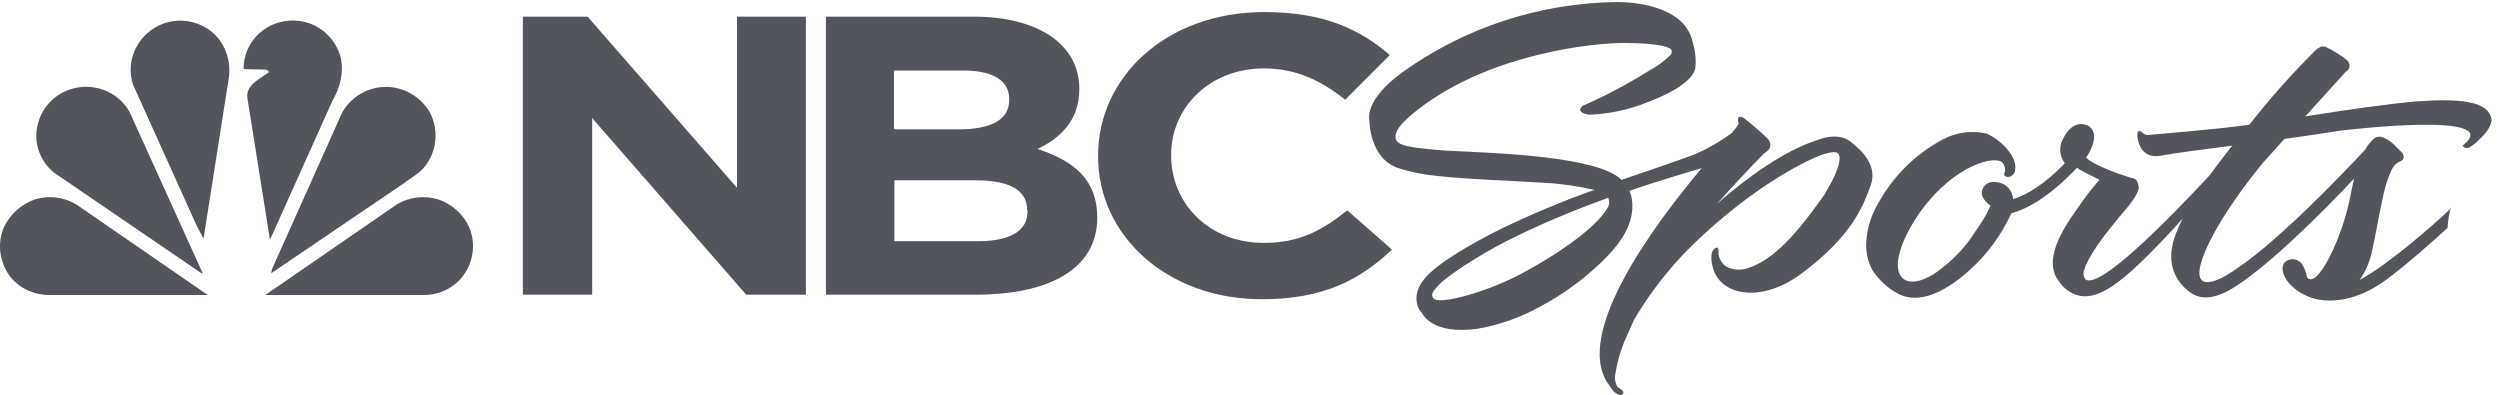
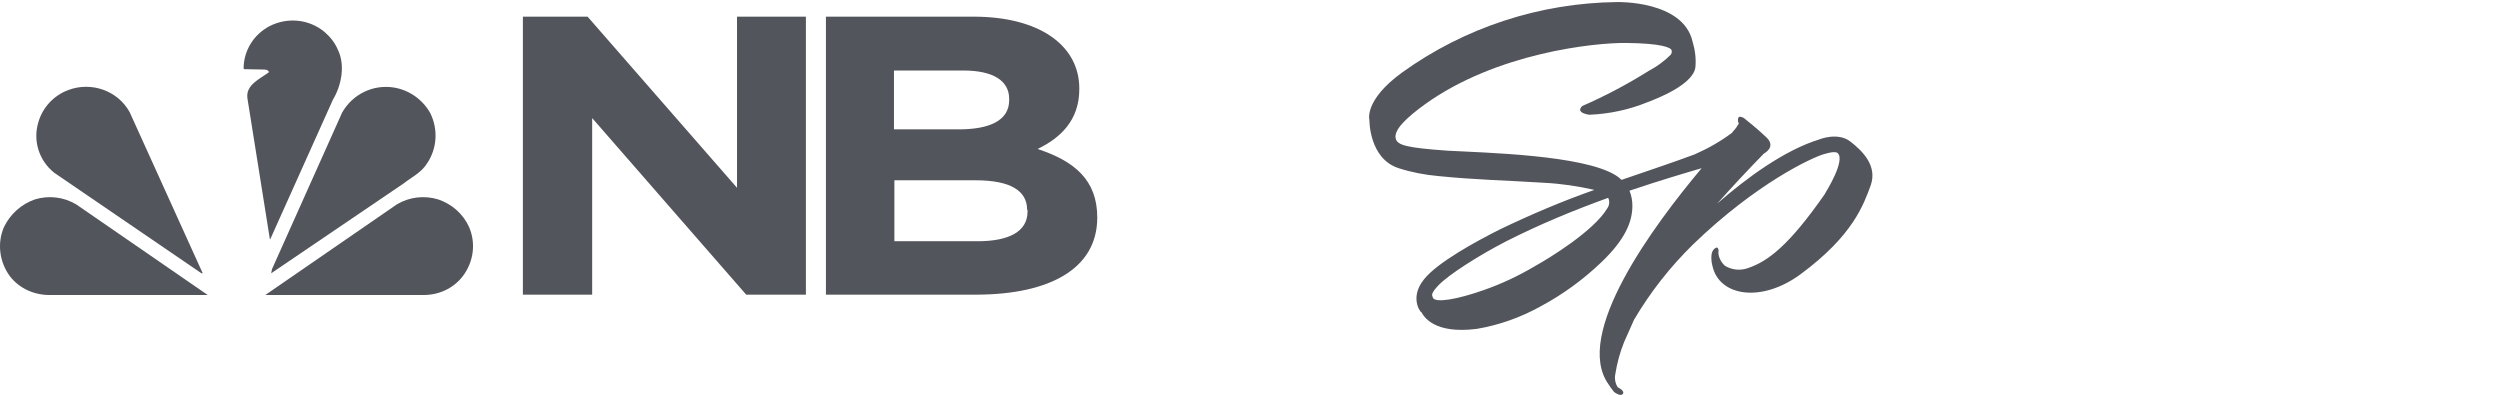
<svg xmlns="http://www.w3.org/2000/svg" width="196" height="31" viewBox="0 0 196 31" fill="none">
  <path d="M26.496 3.917C27.085 5.128 26.758 6.731 26.103 7.811L21.194 18.741L21.162 18.774L19.394 7.68C19.264 6.633 20.409 6.175 21.096 5.651C21.031 5.52 20.9 5.455 20.769 5.455L19.133 5.422L19.1 5.357C19.1 3.982 19.885 2.706 21.129 2.051C22.536 1.331 24.238 1.495 25.449 2.51C25.874 2.869 26.267 3.36 26.496 3.917Z" fill="#52555B" />
-   <path d="M17.464 3.524C17.889 4.277 18.053 5.128 17.954 6.011L15.958 18.709L15.435 17.727L10.428 6.633C9.969 5.193 10.395 3.655 11.508 2.64C12.62 1.626 14.224 1.331 15.631 1.921C16.384 2.215 17.038 2.771 17.464 3.524Z" fill="#52555B" />
  <path d="M33.728 8.858C34.35 10.102 34.285 11.607 33.499 12.785C33.041 13.538 32.256 13.898 31.634 14.389L21.26 21.425L21.325 21.098L26.823 8.826C27.641 7.386 29.245 6.6 30.881 6.862C32.092 7.058 33.139 7.811 33.728 8.858Z" fill="#52555B" />
  <path d="M10.166 8.793L15.893 21.425H15.794L4.242 13.538C3.064 12.589 2.573 11.051 2.999 9.611C3.326 8.433 4.21 7.484 5.355 7.058C7.188 6.371 9.249 7.124 10.166 8.793Z" fill="#52555B" />
  <path d="M36.772 17.792C37.328 19.069 37.132 20.541 36.281 21.654C35.528 22.636 34.35 23.159 33.106 23.127H20.802L31.11 16.025C32.092 15.436 33.27 15.305 34.35 15.633C35.43 15.992 36.313 16.778 36.772 17.792Z" fill="#52555B" />
  <path d="M0.315 17.792C-0.241 19.069 -0.045 20.541 0.774 21.654C1.526 22.636 2.737 23.159 3.981 23.127H16.285L5.977 16.025C4.995 15.436 3.817 15.305 2.737 15.633C1.69 15.992 0.806 16.778 0.315 17.792Z" fill="#52555B" />
  <path d="M76.632 23.101H64.753V1.306H76.338C81.443 1.306 84.617 3.531 84.617 6.935V7C84.617 9.455 83.112 10.829 81.345 11.68C84.225 12.629 86.025 14.102 86.025 17.047V17.113C85.992 21.072 82.294 23.069 76.632 23.101ZM79.119 7.753C79.119 6.313 77.843 5.528 75.519 5.528H70.087V10.142H75.16C77.581 10.142 79.119 9.455 79.119 7.851V7.753ZM80.527 16.458C80.527 14.985 79.283 14.134 76.469 14.134H70.12V18.912H76.665C79.087 18.912 80.559 18.16 80.559 16.589V16.458H80.527Z" fill="#52555B" />
-   <path d="M98.918 23.461C91.555 23.461 86.09 18.52 86.09 12.269V12.204C86.09 6.018 91.457 0.946 99.115 0.946C103.827 0.946 106.642 2.32 108.965 4.317L105.464 7.818C103.533 6.28 101.569 5.364 99.082 5.364C94.86 5.364 91.817 8.407 91.817 12.138V12.204C91.817 15.934 94.762 19.043 99.082 19.043C101.929 19.043 103.696 18.029 105.627 16.491L109.129 19.567C106.609 21.956 103.729 23.461 98.918 23.461Z" fill="#52555B" />
-   <path d="M46.426 17.211V9.258L58.502 23.101H63.182V1.306H57.782V14.723L46.066 1.306H40.994V18.323V21.007V23.101H46.426V20.516V17.211Z" fill="#52555B" />
+   <path d="M46.426 17.211V9.258L58.502 23.101H63.182V1.306H57.782V14.723L46.066 1.306H40.994V18.323V23.101H46.426V20.516V17.211Z" fill="#52555B" />
  <path d="M145.062 11.091C144.08 10.338 142.64 10.927 142.64 10.927C139.891 11.778 136.946 13.938 134.622 15.967C135.702 14.756 136.913 13.447 138.287 12.04C138.287 12.04 139.269 11.549 138.516 10.796C137.764 10.076 136.847 9.356 136.847 9.356C136.717 9.226 136.52 9.127 136.324 9.16C136.226 9.324 136.226 9.52 136.324 9.684C136.193 9.913 136.062 10.109 135.866 10.306L135.8 10.404C134.884 11.091 133.902 11.647 132.855 12.105C131.284 12.694 129.321 13.349 127.128 14.102C126.997 13.971 126.833 13.84 126.67 13.742C124.084 12.138 116.394 11.975 113.449 11.811C110.274 11.582 109.554 11.386 109.423 10.862C109.26 10.175 110.274 9.226 111.714 8.178C117.31 4.153 125.001 3.335 127.521 3.368C130.27 3.4 131.022 3.728 131.055 3.957C131.088 4.088 131.055 4.219 130.957 4.317C130.466 4.808 129.877 5.233 129.255 5.56C127.586 6.608 125.852 7.524 124.052 8.309C123.463 8.866 124.608 8.997 124.608 8.997C126.179 8.931 127.717 8.604 129.157 8.015C132.102 6.902 132.855 5.888 132.92 5.266C132.986 4.579 132.888 3.891 132.691 3.237C131.939 0.03 126.801 0.161 126.801 0.161C120.714 0.226 114.823 2.157 109.914 5.691C106.903 7.884 107.362 9.422 107.362 9.422C107.362 9.422 107.329 12.433 109.652 13.185C110.667 13.513 111.714 13.709 112.794 13.807C115.739 14.102 117.965 14.134 121.074 14.331C122.383 14.396 123.692 14.593 125.001 14.887C122.481 15.771 120.026 16.818 117.637 17.963C115.674 18.945 112.696 20.581 111.649 21.89C110.372 23.461 111.55 24.705 111.42 24.443C111.616 24.803 112.401 26.21 115.772 25.785C117.539 25.49 119.274 24.868 120.845 23.985C122.546 23.069 124.117 21.923 125.524 20.581C127.455 18.749 127.979 17.341 127.979 16.131C127.979 15.738 127.913 15.345 127.75 14.953C130.073 14.167 132.069 13.578 133.411 13.185C129.648 17.669 123.299 26.21 126.113 30.137C126.244 30.334 126.375 30.53 126.539 30.726C126.539 30.726 127.03 31.119 127.226 30.89C127.422 30.628 126.833 30.366 126.833 30.366C126.637 30.072 126.572 29.679 126.637 29.352C126.768 28.501 126.997 27.65 127.324 26.832L128.11 25.065C129.386 22.905 130.924 20.941 132.724 19.174C137.698 14.364 142.084 12.335 143.033 12.073C143.687 11.876 143.982 11.909 144.08 12.007C144.702 12.596 143.131 15.084 143.131 15.084L143.065 15.214C140.218 19.305 138.582 20.483 137.076 21.007C136.455 21.236 135.8 21.17 135.244 20.843C134.949 20.581 134.753 20.221 134.72 19.829C134.786 19.403 134.589 19.403 134.589 19.403C133.902 19.632 134.262 20.876 134.262 20.876C134.786 23.199 138.058 23.788 141.167 21.498C145.291 18.454 146.109 16.032 146.665 14.527C147.189 13.022 146.076 11.876 145.062 11.091ZM126.015 16.327C124.968 18.094 121.499 20.221 120.321 20.876C119.045 21.629 117.736 22.25 116.328 22.741C114.299 23.461 112.5 23.788 112.336 23.33C112.27 23.134 112.14 23.036 112.794 22.349C113.579 21.53 115.936 20.025 118.096 18.912C120.681 17.603 123.364 16.491 126.081 15.509C126.212 15.771 126.179 16.098 126.015 16.327Z" fill="#52555B" />
-   <path d="M192.023 16.458C190.779 17.636 187.245 20.745 184.987 21.956C185.478 21.269 185.805 20.483 185.969 19.665C186.165 18.88 186.525 16.752 186.885 15.149C187.016 14.56 187.212 13.971 187.474 13.382C187.801 12.629 188.292 12.694 188.423 12.465C188.488 12.269 188.423 12.04 188.259 11.909C188.063 11.713 187.867 11.516 187.67 11.32C187.408 11.058 187.081 10.862 186.721 10.731C186.525 10.698 186.329 10.731 186.165 10.829C185.87 11.091 185.609 11.385 185.445 11.713C183.743 13.545 178.114 19.469 174.678 21.498C174.875 21.399 171.896 23.363 172.518 20.778C172.813 19.6 173.991 16.982 177.362 12.825L179.096 10.895C180.536 10.698 182.009 10.469 183.514 10.24C183.514 10.24 196.604 8.636 193.07 11.418C193.07 11.418 193.299 11.844 193.823 11.418C194.968 10.535 195.393 9.749 195.328 9.324C195.099 7.982 193.037 7.687 189.437 7.949C187.539 8.113 183.94 8.604 180.732 9.127L183.907 5.626C184.103 5.528 184.201 5.331 184.201 5.135C184.201 4.938 184.07 4.742 183.907 4.644C183.449 4.284 182.958 3.989 182.434 3.728C182.434 3.728 182.107 3.433 181.551 3.924C179.718 5.757 177.951 7.72 176.347 9.782C173.173 10.207 169.508 10.469 168.558 10.567C168.329 10.633 168.068 10.535 167.904 10.338C167.904 10.338 167.479 10.044 167.577 10.731C167.577 10.731 167.675 12.531 169.442 12.204C170.457 12.007 172.486 11.745 175.005 11.418C174.58 11.975 173.925 12.793 173.238 13.742C170.064 17.145 164.697 22.643 163.519 21.923C163.322 21.694 163.29 21.367 163.421 21.105C163.682 20.221 164.73 18.651 166.759 16.294C166.759 16.294 167.708 15.182 167.675 14.691C167.609 13.938 167.184 13.971 167.184 13.971C167.184 13.971 164.468 13.185 163.551 12.367C163.944 11.778 164.631 10.469 163.748 9.88C163.748 9.88 162.602 9.16 161.752 10.862C161.392 11.484 161.457 12.236 161.882 12.793C161.293 13.447 159.526 15.116 157.824 15.607C157.792 15.116 157.53 14.691 157.072 14.429C157.072 14.429 156.123 13.971 155.599 14.56C155.076 15.149 155.534 15.738 156.057 16.131C155.73 16.851 155.337 17.505 154.879 18.127C154.061 19.436 153.014 20.516 151.738 21.399C151.279 21.727 149.381 22.807 148.858 21.301C148.596 20.483 149.054 18.88 150.232 17.08C152.654 13.349 156.025 12.138 156.941 12.694C157.17 12.924 157.268 13.284 157.137 13.578C157.137 13.578 157.039 13.84 157.399 13.873C157.726 13.873 157.988 13.611 157.988 13.284C158.119 12.498 157.399 11.582 156.581 10.96C156.319 10.764 156.025 10.6 155.73 10.469C154.585 10.207 153.374 10.371 152.327 10.927C150.167 12.073 148.432 13.807 147.254 15.934C146.665 16.916 146.338 18.029 146.305 19.174C146.305 19.894 146.469 20.614 146.829 21.236C147.352 21.988 148.007 22.61 148.825 23.036C150.919 24.116 153.407 22.087 154.388 21.203C155.795 19.959 156.908 18.421 157.694 16.72C159.919 16.131 162.112 13.938 162.831 13.153C162.962 13.251 163.093 13.316 163.257 13.414L164.599 14.102C164.01 14.756 163.486 15.443 162.995 16.163C162.144 17.374 160.017 20.189 161.392 22.021C161.686 22.479 162.112 22.839 162.635 23.069C164.468 23.788 166.497 22.021 169.671 18.716C170.162 18.192 170.653 17.669 171.111 17.145C170.915 17.538 170.751 17.931 170.587 18.323C169.835 20.254 170.26 21.956 171.831 23.003C172.747 23.592 173.958 23.33 175.333 22.414C178.049 20.647 182.041 16.687 184.561 14.004C184.463 14.364 184.398 14.756 184.3 15.214C183.71 18.52 181.649 22.807 180.863 21.727C180.798 21.334 180.667 20.941 180.405 20.614C180.111 20.287 179.587 20.221 179.227 20.483C178.638 20.843 178.933 22.25 180.7 23.134C181.027 23.298 181.42 23.428 181.812 23.494C182.794 23.657 184.725 23.657 187.048 21.956C188.816 20.647 190.583 19.043 191.892 17.865C191.925 17.309 191.99 16.785 192.154 16.262" fill="#52555B" />
</svg>